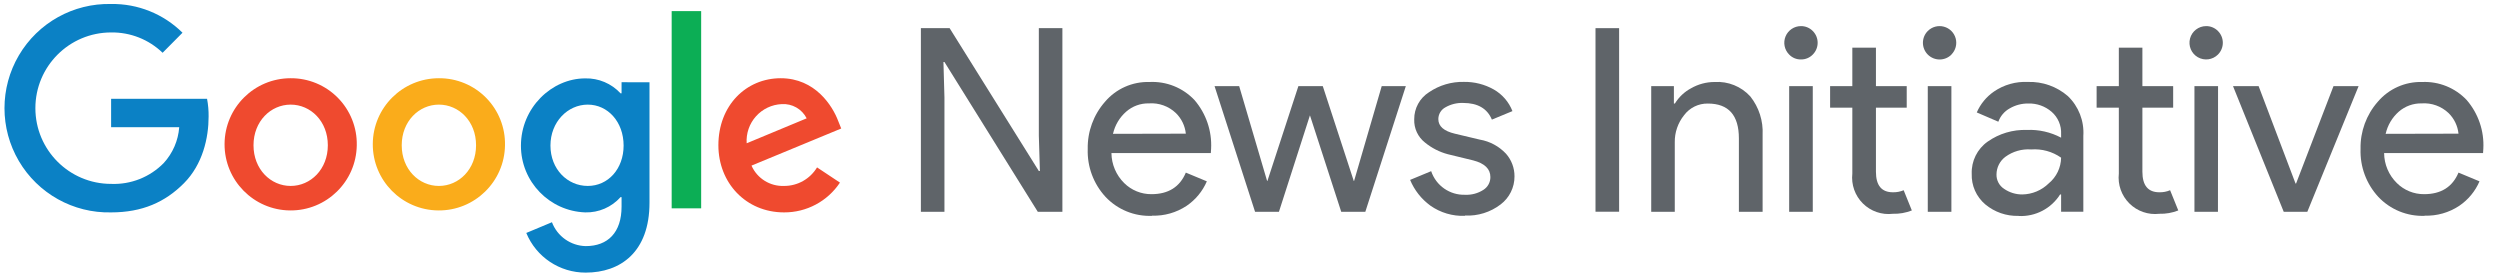
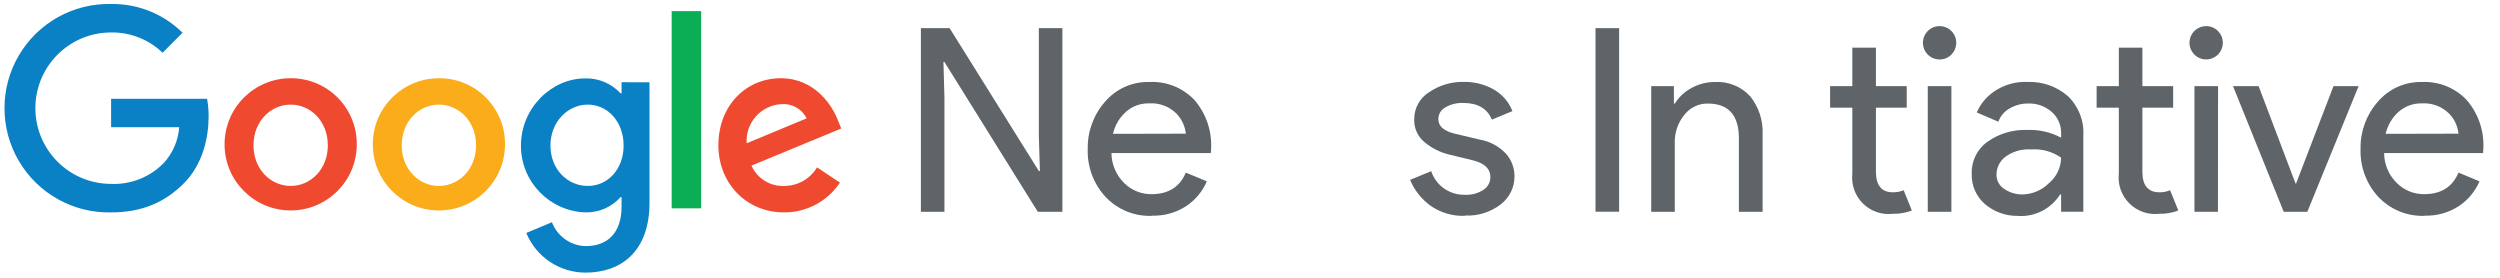
<svg xmlns="http://www.w3.org/2000/svg" width="189px" height="21px" viewBox="0 0 189 21" version="1.1">
  <title>Untitled</title>
  <desc>Created with Sketch.</desc>
  <g id="Page-1" stroke="none" stroke-width="1" fill="none" fill-rule="evenodd">
    <g id="google-logo2" fill-rule="nonzero">
      <path d="M8.4,16.057 C5.542,16.123 2.873,14.636 1.425,12.171 C-0.023,9.707 -0.023,6.652 1.425,4.188 C2.873,1.723 5.542,0.236 8.4,0.302 C10.418,0.27 12.364,1.053 13.797,2.474 L12.293,3.99 C11.25,2.983 9.85,2.431 8.4,2.453 C5.238,2.453 2.675,5.016 2.675,8.177 C2.675,11.339 5.238,13.902 8.4,13.902 C9.889,13.963 11.334,13.391 12.377,12.327 C13.061,11.581 13.474,10.627 13.549,9.618 L8.4,9.618 L8.4,7.468 L15.653,7.468 C15.737,7.911 15.777,8.361 15.771,8.812 C15.771,10.424 15.326,12.424 13.906,13.852 C12.487,15.28 10.756,16.057 8.4,16.057" id="Path" fill="#0B81C5" />
      <path d="M26.972,10.983 C26.933,13.734 24.678,15.935 21.927,15.909 C19.177,15.883 16.964,13.639 16.977,10.888 C16.99,8.137 19.223,5.914 21.974,5.914 C23.315,5.905 24.602,6.439 25.543,7.394 C26.484,8.348 27,9.643 26.972,10.983 M24.784,10.983 C24.784,9.16 23.482,7.909 21.974,7.909 C20.467,7.909 19.165,9.169 19.165,10.983 C19.165,12.797 20.462,14.057 21.974,14.057 C23.486,14.057 24.784,12.797 24.784,10.983" id="Shape" fill="#EF4A2F" />
      <path d="M38.178,10.983 C38.139,13.734 35.884,15.935 33.133,15.909 C30.382,15.883 28.17,13.639 28.183,10.888 C28.195,8.137 30.429,5.914 33.18,5.914 C34.521,5.904 35.808,6.438 36.75,7.393 C37.691,8.347 38.206,9.642 38.178,10.983 M35.99,10.983 C35.99,9.16 34.688,7.909 33.18,7.909 C31.672,7.909 30.37,9.169 30.37,10.983 C30.37,12.797 31.668,14.057 33.18,14.057 C34.692,14.057 35.99,12.797 35.99,10.983" id="Shape" fill="#FAAC1B" />
      <path d="M49.102,6.22 L49.102,15.326 C49.102,19.072 46.893,20.609 44.281,20.609 C42.312,20.617 40.535,19.431 39.787,17.611 L41.727,16.8 C42.132,17.865 43.141,18.579 44.281,18.606 C45.961,18.606 46.99,17.569 46.99,15.628 L46.99,14.902 L46.914,14.902 C46.237,15.661 45.26,16.084 44.243,16.057 C41.53,15.959 39.382,13.731 39.383,11.017 C39.383,8.152 41.706,5.926 44.243,5.926 C45.254,5.901 46.228,6.313 46.914,7.056 L46.99,7.056 L46.99,6.216 L49.102,6.22 Z M47.145,11.004 C47.145,9.215 45.952,7.909 44.436,7.909 C42.92,7.909 41.614,9.215 41.614,11.004 C41.614,12.793 42.899,14.057 44.436,14.057 C45.973,14.057 47.145,12.768 47.145,11.004 L47.145,11.004 Z" id="Shape" fill="#0B81C5" />
      <polygon id="Path" fill="#0CAE55" points="50.778 0.84 53.008 0.84 53.008 15.75 50.778 15.75" />
      <path d="M61.769,12.655 L63.5,13.805 C62.56,15.22 60.972,16.066 59.275,16.057 C56.389,16.057 54.31,13.826 54.31,10.983 C54.31,7.967 56.41,5.914 59.023,5.914 C61.635,5.914 62.941,8.014 63.365,9.139 L63.596,9.715 L56.813,12.52 C57.241,13.489 58.217,14.098 59.275,14.057 C60.295,14.062 61.243,13.529 61.769,12.655 M56.448,10.832 L60.984,8.946 C60.627,8.242 59.885,7.819 59.098,7.871 C58.351,7.904 57.649,8.237 57.151,8.794 C56.652,9.351 56.399,10.086 56.448,10.832" id="Shape" fill="#EF4A2F" />
      <g id="Group" transform="translate(69.3, 1.68)" fill="#5F6469">
        <polygon id="Path" points="0.319 14.33 0.319 0.449 2.491 0.449 9.236 11.248 9.316 11.248 9.236 8.572 9.236 0.449 11.017 0.449 11.017 14.33 9.156 14.33 2.1 3.007 2.024 3.007 2.1 5.683 2.1 14.33" />
        <path d="M17.791,14.637 C16.469,14.691 15.187,14.169 14.28,13.205 C13.37,12.221 12.886,10.919 12.932,9.58 C12.906,8.27 13.372,6.998 14.238,6.014 C15.073,5.032 16.309,4.482 17.598,4.519 C18.876,4.454 20.119,4.951 21,5.88 C21.879,6.9 22.33,8.219 22.26,9.563 L22.239,9.891 L14.725,9.891 C14.734,10.744 15.08,11.559 15.687,12.159 C16.235,12.702 16.977,13.005 17.749,12.999 C19.03,12.999 19.895,12.453 20.349,11.369 L21.937,12.029 C21.614,12.779 21.083,13.422 20.408,13.881 C19.634,14.395 18.72,14.655 17.791,14.624 L17.791,14.637 Z M20.349,8.425 C20.288,7.836 20.023,7.287 19.601,6.871 C19.054,6.348 18.311,6.081 17.556,6.136 C16.927,6.122 16.316,6.344 15.842,6.758 C15.339,7.197 14.988,7.786 14.843,8.438 L20.349,8.425 Z" id="Shape" />
-         <polygon id="Path" points="33.919 14.33 32.096 14.33 29.732 7.039 27.388 14.33 25.582 14.33 22.52 4.83 24.381 4.83 26.494 12.004 26.515 12.004 28.858 4.83 30.702 4.83 33.046 12.004 33.067 12.004 35.158 4.83 36.981 4.83" />
        <path d="M41.454,14.637 C40.517,14.675 39.594,14.401 38.829,13.86 C38.153,13.365 37.626,12.694 37.304,11.92 L38.896,11.26 C39.265,12.359 40.312,13.085 41.471,13.045 C41.954,13.066 42.433,12.937 42.84,12.676 C43.175,12.467 43.377,12.1 43.373,11.705 C43.373,11.089 42.939,10.669 42.071,10.445 L40.156,9.979 C39.524,9.812 38.936,9.511 38.43,9.097 C37.893,8.676 37.59,8.024 37.615,7.342 C37.608,6.513 38.029,5.74 38.728,5.296 C39.506,4.764 40.432,4.489 41.374,4.511 C42.162,4.499 42.939,4.696 43.625,5.082 C44.271,5.449 44.771,6.028 45.041,6.72 L43.487,7.363 C43.137,6.523 42.413,6.103 41.315,6.103 C40.848,6.086 40.386,6.199 39.98,6.43 C39.647,6.604 39.438,6.949 39.438,7.325 C39.438,7.867 39.858,8.232 40.698,8.429 L42.575,8.875 C43.333,9.005 44.028,9.38 44.554,9.941 C44.97,10.412 45.198,11.019 45.196,11.647 C45.203,12.483 44.813,13.272 44.146,13.776 C43.376,14.365 42.422,14.662 41.454,14.616" id="Path" />
        <polygon id="Path" points="51.32 0.449 53.105 0.449 53.105 14.326 51.32 14.326" />
        <path d="M57.246,4.83 L57.246,6.149 L57.322,6.149 C57.618,5.661 58.04,5.263 58.544,4.994 C59.087,4.681 59.702,4.518 60.329,4.519 C61.345,4.455 62.335,4.855 63.021,5.607 C63.676,6.429 64.008,7.463 63.953,8.513 L63.953,14.33 L62.16,14.33 L62.16,8.786 C62.16,7.028 61.379,6.149 59.816,6.149 C59.109,6.135 58.438,6.464 58.015,7.031 C57.55,7.61 57.302,8.334 57.313,9.076 L57.313,14.33 L55.532,14.33 L55.532,4.83 L57.246,4.83 Z" id="Path" />
-         <path d="M67.746,2.444 C67.512,2.686 67.188,2.82 66.851,2.814 C66.516,2.821 66.193,2.687 65.961,2.444 C65.601,2.084 65.494,1.543 65.688,1.072 C65.883,0.601 66.342,0.294 66.851,0.294 C67.187,0.29 67.511,0.424 67.746,0.664 C68.237,1.156 68.237,1.952 67.746,2.444 L67.746,2.444 Z M67.746,14.33 L65.961,14.33 L65.961,4.83 L67.746,4.83 L67.746,14.33 Z" id="Shape" />
        <path d="M73.802,14.482 C72.967,14.582 72.132,14.295 71.534,13.702 C70.937,13.11 70.643,12.277 70.736,11.441 L70.736,6.46 L69.056,6.46 L69.056,4.83 L70.736,4.83 L70.736,1.924 L72.521,1.924 L72.521,4.83 L74.848,4.83 L74.848,6.46 L72.521,6.46 L72.521,11.306 C72.521,12.34 72.948,12.856 73.802,12.856 C74.082,12.863 74.36,12.81 74.617,12.701 L75.235,14.23 C74.779,14.41 74.292,14.496 73.802,14.482" id="Path" />
        <path d="M78.233,2.444 C77.742,2.94 76.942,2.942 76.446,2.451 C75.951,1.959 75.948,1.159 76.44,0.664 C76.758,0.345 77.222,0.22 77.657,0.336 C78.093,0.452 78.433,0.791 78.55,1.226 C78.667,1.661 78.543,2.126 78.225,2.444 L78.233,2.444 Z M78.225,14.33 L76.44,14.33 L76.44,4.83 L78.225,4.83 L78.225,14.33 Z" id="Shape" />
        <path d="M83.303,14.641 C82.384,14.668 81.488,14.357 80.783,13.768 C80.107,13.194 79.731,12.343 79.762,11.458 C79.728,10.496 80.181,9.581 80.968,9.026 C81.834,8.417 82.875,8.108 83.933,8.144 C84.832,8.104 85.725,8.306 86.52,8.728 L86.52,8.455 C86.551,7.815 86.288,7.196 85.806,6.775 C85.318,6.351 84.688,6.126 84.042,6.145 C83.548,6.138 83.062,6.265 82.635,6.514 C82.235,6.735 81.929,7.093 81.774,7.522 L80.144,6.821 C80.42,6.183 80.87,5.636 81.442,5.242 C82.194,4.726 83.094,4.471 84.004,4.515 C85.111,4.477 86.19,4.858 87.028,5.582 C87.845,6.363 88.274,7.465 88.2,8.593 L88.2,14.326 L86.52,14.326 L86.52,13.02 L86.444,13.02 C85.773,14.085 84.581,14.707 83.324,14.65 M83.58,13.02 C84.333,13.01 85.052,12.709 85.588,12.18 C86.168,11.701 86.509,10.992 86.52,10.24 C85.86,9.777 85.06,9.558 84.256,9.618 C83.558,9.566 82.864,9.766 82.299,10.181 C81.886,10.494 81.641,10.981 81.635,11.5 C81.621,11.943 81.842,12.361 82.215,12.6 C82.617,12.876 83.093,13.022 83.58,13.02" id="Shape" />
        <path d="M93.946,14.482 C93.111,14.58 92.277,14.293 91.681,13.7 C91.084,13.108 90.791,12.276 90.884,11.441 L90.884,6.46 L89.204,6.46 L89.204,4.83 L90.884,4.83 L90.884,1.924 L92.665,1.924 L92.665,4.83 L94.991,4.83 L94.991,6.46 L92.665,6.46 L92.665,11.306 C92.665,12.34 93.092,12.856 93.946,12.856 C94.225,12.863 94.503,12.81 94.76,12.701 L95.378,14.23 C94.923,14.41 94.435,14.496 93.946,14.482" id="Path" />
        <path d="M98.377,2.444 C97.974,2.848 97.35,2.93 96.856,2.646 C96.362,2.362 96.121,1.781 96.267,1.23 C96.414,0.679 96.912,0.295 97.482,0.294 C97.818,0.29 98.141,0.424 98.377,0.664 C98.868,1.156 98.868,1.952 98.377,2.444 L98.377,2.444 Z M98.377,14.33 L96.6,14.33 L96.6,4.83 L98.385,4.83 L98.377,14.33 Z" id="Shape" />
        <polygon id="Path" points="103.349 14.33 99.515 4.83 101.451 4.83 104.244 12.197 104.282 12.197 107.113 4.83 109.011 4.83 105.134 14.33" />
        <path d="M114.001,14.637 C112.683,14.686 111.407,14.164 110.502,13.205 C109.594,12.221 109.111,10.918 109.158,9.58 C109.129,8.27 109.594,6.998 110.46,6.014 C111.295,5.032 112.531,4.482 113.82,4.519 C115.084,4.465 116.31,4.961 117.18,5.88 C118.06,6.899 118.512,8.219 118.44,9.563 L118.419,9.891 L110.939,9.891 C110.946,10.745 111.292,11.561 111.901,12.159 C112.448,12.703 113.191,13.005 113.963,12.999 C115.244,12.999 116.109,12.453 116.563,11.369 L118.15,12.029 C117.827,12.78 117.295,13.423 116.617,13.881 C115.844,14.395 114.929,14.655 114.001,14.624 L114.001,14.637 Z M116.563,8.425 C116.501,7.836 116.237,7.287 115.815,6.871 C115.267,6.349 114.524,6.082 113.77,6.136 C113.14,6.125 112.528,6.346 112.052,6.758 C111.551,7.198 111.202,7.787 111.056,8.438 L116.563,8.425 Z" id="Shape" />
      </g>
    </g>
  </g>
</svg>